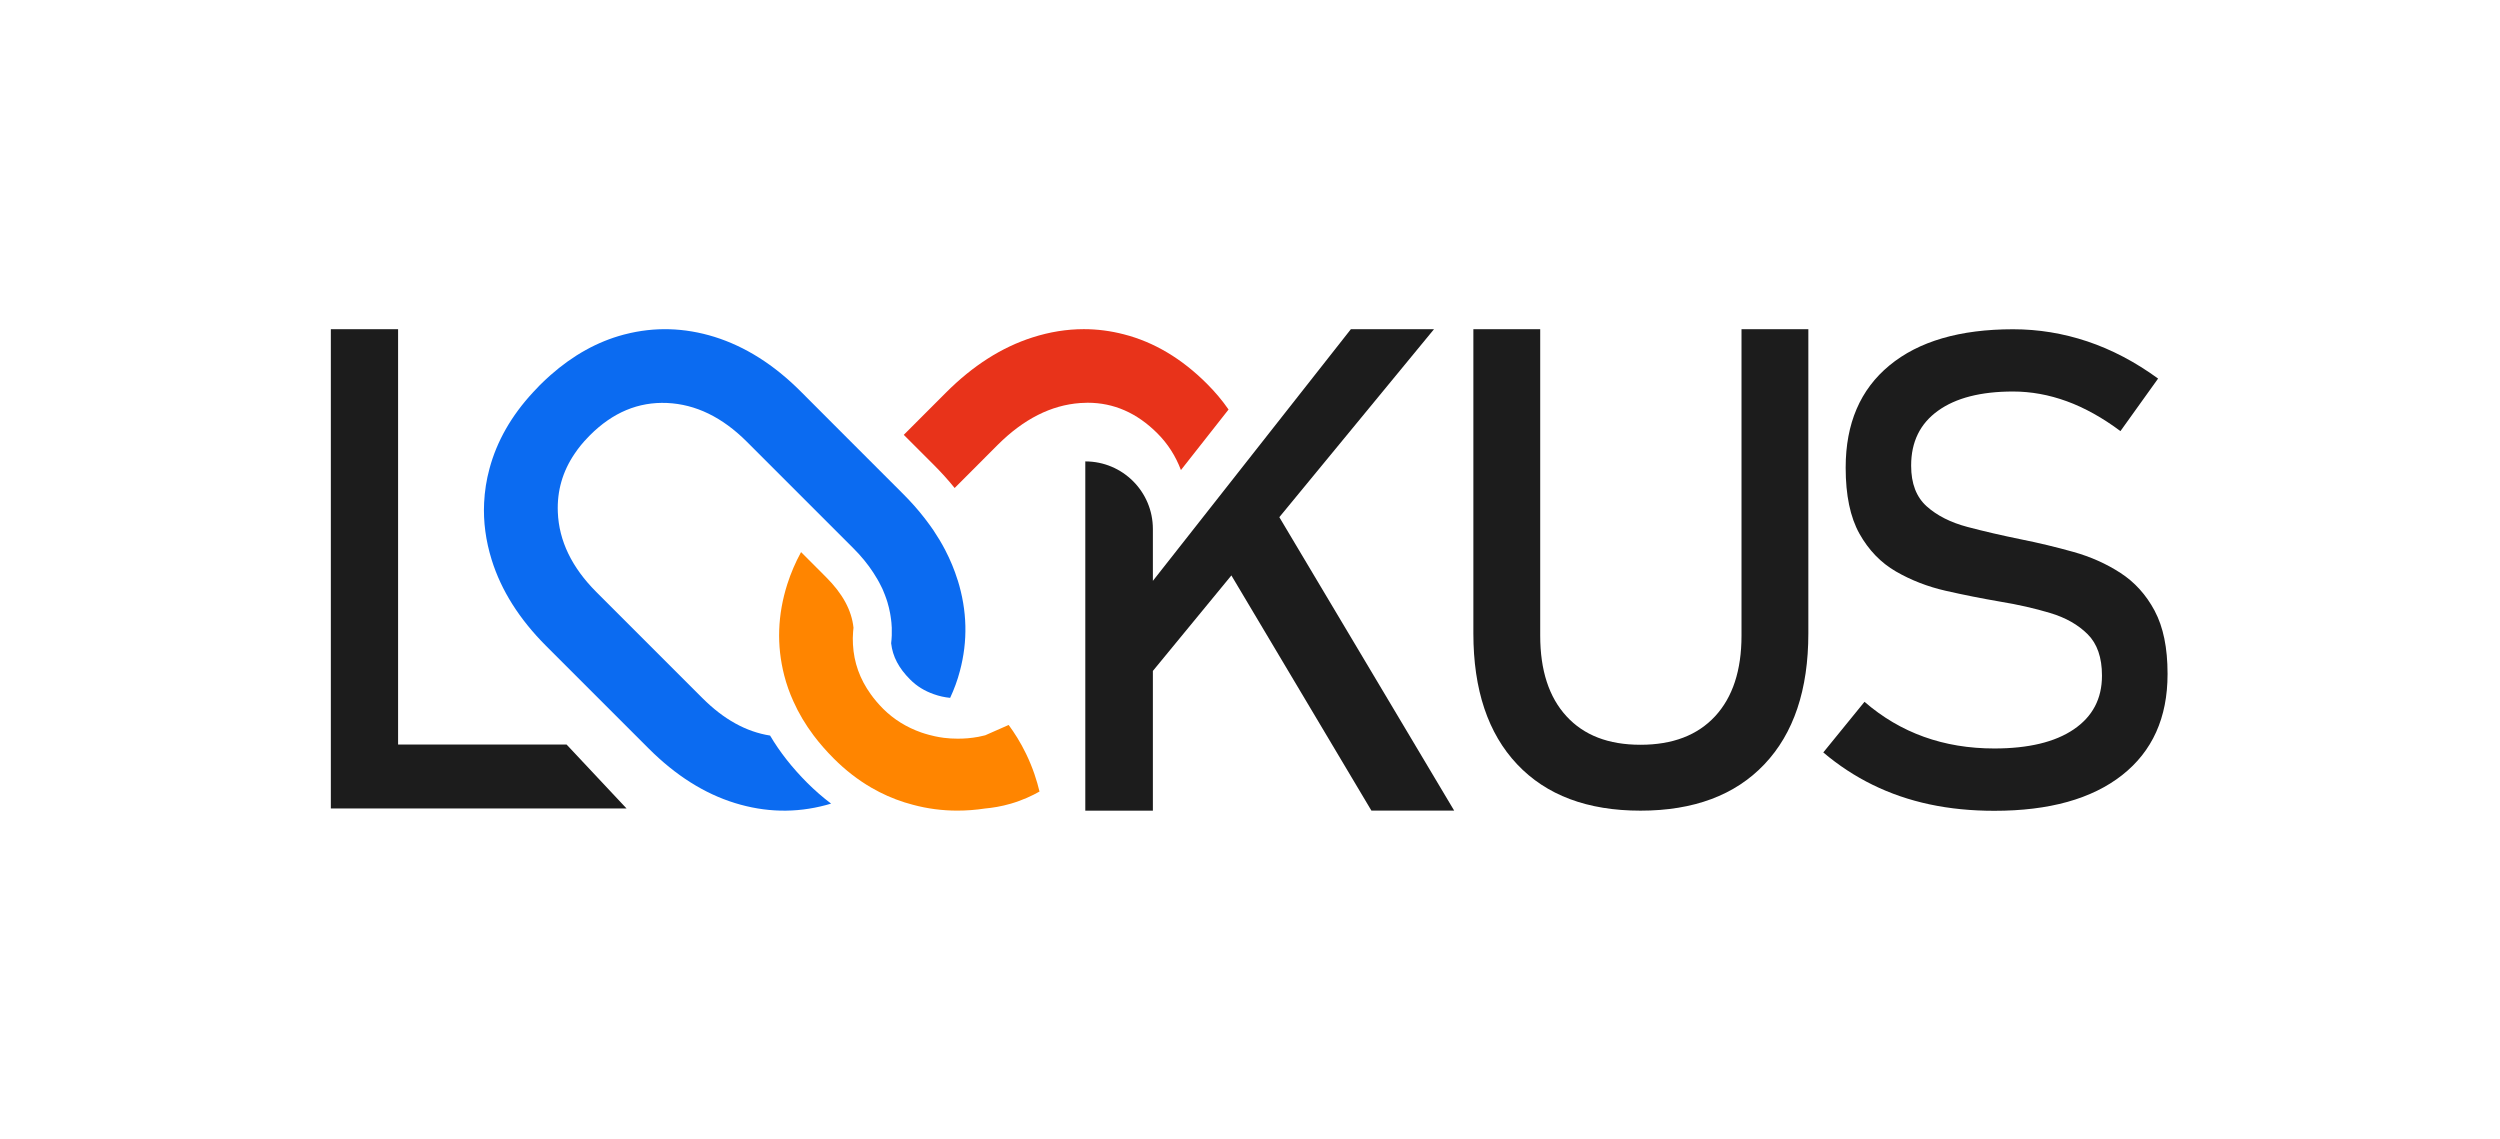
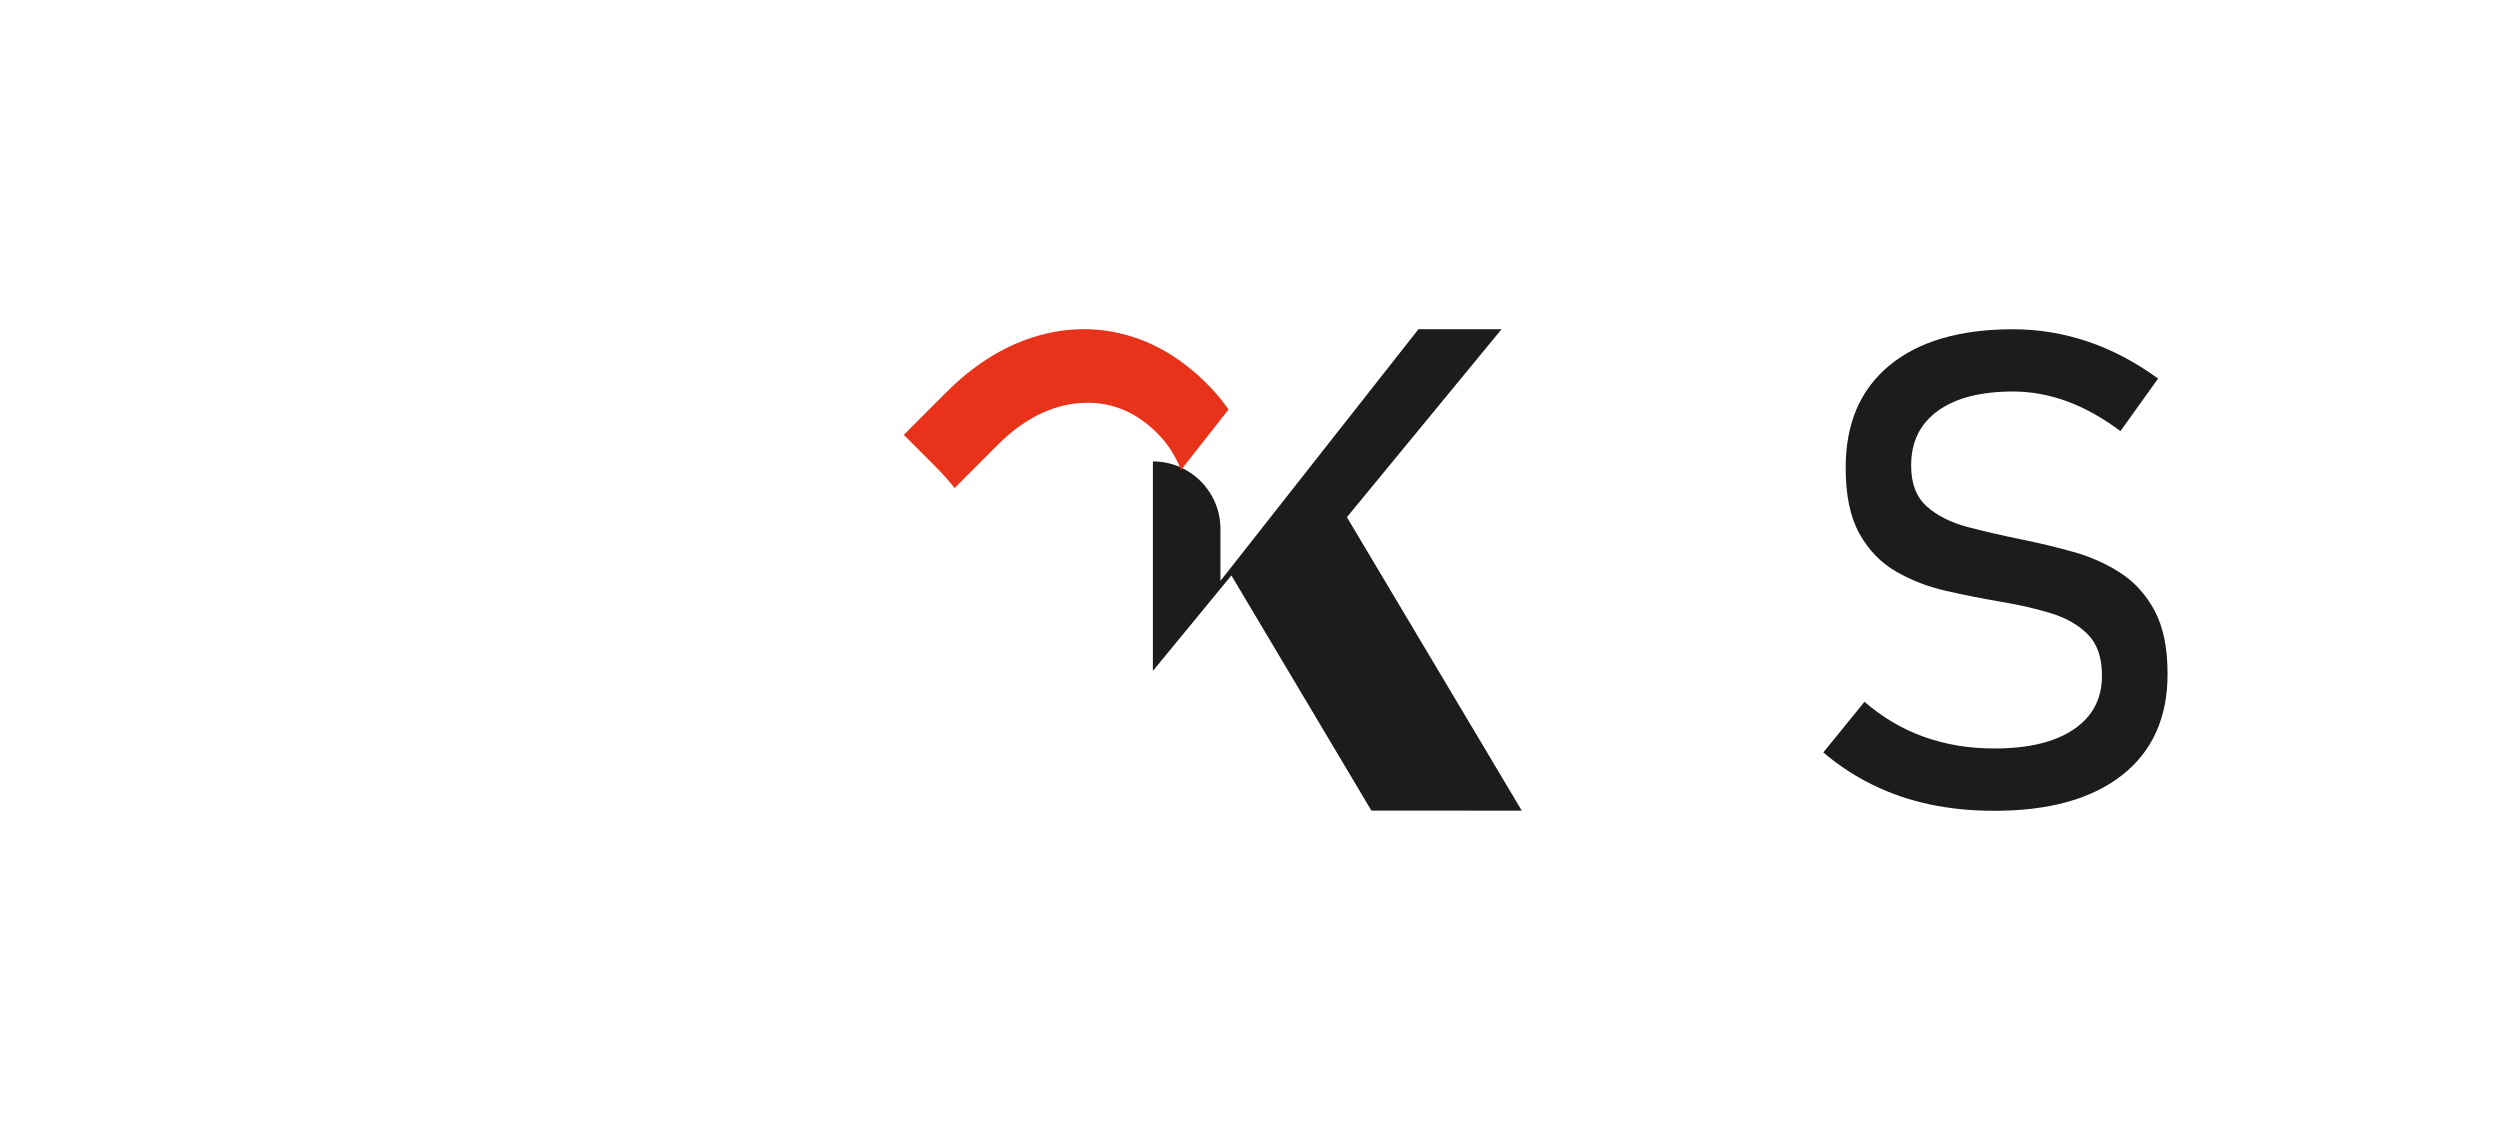
<svg xmlns="http://www.w3.org/2000/svg" id="Warstwa_1" data-name="Warstwa 1" viewBox="0 0 681.45 310.53">
  <defs>
    <style>
      .cls-1 {
        fill: #ff8500;
      }

      .cls-2 {
        fill: #e8331a;
      }

      .cls-3 {
        fill: #0b6bf1;
      }

      .cls-4 {
        fill: #1c1c1c;
      }
    </style>
  </defs>
-   <path class="cls-4" d="M396.4,220.96h-22.58l-38.17-64.11-21.4,26.03v38.09h-18.42v-95.2c10.18,0,18.42,8.24,18.42,18.42v14.14l53.97-68.6h22.66l-42.16,51.24,47.67,80Z" />
+   <path class="cls-4" d="M396.4,220.96h-22.58l-38.17-64.11-21.4,26.03v38.09v-95.2c10.18,0,18.42,8.24,18.42,18.42v14.14l53.97-68.6h22.66l-42.16,51.24,47.67,80Z" />
  <g>
-     <path class="cls-3" d="M261.03,158.12c-.86-2.78-2-5.52-3.39-8.2-.94-1.81-2.01-3.59-3.2-5.37-.3-.44-.6-.87-.92-1.31-.54-.72-1.06-1.46-1.64-2.18-1.69-2.18-3.61-4.33-5.7-6.42l-15.41-15.41-12.54-12.56c-7.29-7.29-15.11-12.22-23.46-14.84-8.22-2.55-16.37-2.78-24.43-.7-.15.03-.27.07-.4.1-7.09,1.9-13.7,5.57-19.86,11-.99.87-1.96,1.79-2.93,2.75-.64.64-1.26,1.29-1.84,1.94-5.95,6.42-9.89,13.37-11.89,20.83-.84,3.09-1.31,6.19-1.46,9.29-.25,5.15.44,10.33,2.06,15.55,2.6,8.35,7.55,16.18,14.82,23.46l27.97,27.97c7.33,7.33,15.16,12.28,23.48,14.86,8.33,2.58,16.6,2.77,24.82.57.49-.13.96-.25,1.43-.4-2.26-1.71-4.46-3.62-6.56-5.72-4.02-4.04-7.4-8.3-10.06-12.81v-.02c-6.54-1.02-12.68-4.44-18.45-10.21l-28.91-28.91c-6.69-6.69-10.2-13.95-10.51-21.78-.23-5.77,1.29-11.09,4.58-15.93,1.04-1.56,2.28-3.09,3.71-4.54.15-.17.32-.34.47-.49,6.2-6.21,13.2-9.14,21.01-8.8,7.8.35,15.04,3.86,21.75,10.56l28.91,28.91c2.23,2.21,4.09,4.49,5.6,6.82.37.57.74,1.16,1.07,1.74.18.28.34.59.49.87.22.4.44.82.62,1.22.2.37.37.75.52,1.14.3.7.57,1.41.82,2.13.1.32.2.62.3.92.13.49.29.97.4,1.48.07.27.13.54.17.8.12.52.22,1.02.29,1.54.05.28.1.54.12.84.08.6.15,1.24.17,1.89.02.12.03.25.03.39.05,1.42,0,2.85-.17,4.23v.02c.4,3.62,2.1,6.81,5.18,9.88,1.79,1.81,3.92,3.12,6.47,4.01,1.46.52,2.9.84,4.43.99,1.11-2.38,2-4.8,2.65-7.29,2.2-8.2,2-16.47-.59-24.8Z" />
-     <path class="cls-1" d="M268.53,220.38c1.98-.18,4.37-.55,7.02-1.32,3.21-.94,5.82-2.18,7.8-3.3-.69-2.89-1.8-6.44-3.66-10.28-1.53-3.17-3.22-5.79-4.75-7.87-2.13.94-4.26,1.88-6.4,2.82-1.34.34-2.47.55-3.33.65-.48.06-.95.12-1.43.16-.89.07-1.79.11-2.68.11-1.29,0-2.55-.07-3.82-.23-.82-.11-1.67-.25-2.48-.43-.54-.12-1.05-.25-1.59-.39-.69-.18-1.39-.4-2.07-.63-4.02-1.41-7.49-3.56-10.39-6.44-1.29-1.3-2.44-2.64-3.41-4.01-2.97-4.12-4.58-8.64-4.84-13.54-.07-1.15-.06-2.31.04-3.5.02-.34.06-.68.1-1.02v-.1c-.51-4.72-2.95-9.24-7.49-13.76l-6.8-6.81c-1.55,2.84-2.79,5.76-3.74,8.72-2.67,8.38-2.95,16.67-.85,24.88.62,2.42,1.45,4.77,2.49,7.06,1.44,3.24,3.29,6.34,5.55,9.35,1.61,2.13,3.42,4.21,5.44,6.23,3.19,3.2,6.63,5.86,10.28,7.98,2.86,1.66,5.88,3,9.04,4,.74.24,1.51.46,2.26.65,3.96,1.07,8.01,1.6,12.12,1.6,2.49,0,5.03-.19,7.58-.58Z" />
    <path class="cls-2" d="M328.98,104.6c-6.88-6.88-14.44-11.37-22.64-13.47-3.62-.94-7.26-1.41-10.92-1.41-4.63,0-9.29.75-13.97,2.25-8.37,2.67-16.25,7.68-23.61,15.06l-11.49,11.5,8.1,8.1c2.08,2.08,4.01,4.21,5.77,6.39l11.79-11.81c7.03-6.99,14.51-10.78,22.44-11.35.69-.05,1.36-.08,2.01-.08,7.13,0,13.45,2.77,19,8.32,2.87,2.87,5,6.21,6.44,10.03l12.98-16.5c-1.69-2.45-3.67-4.8-5.9-7.03Z" />
  </g>
-   <polyline class="cls-4" points="170.79 220.38 90.18 220.38 90.18 89.73 108.51 89.73 108.51 202.94 154.43 202.94" />
-   <path class="cls-4" d="M474.7,89.73v83.53c0,9.47-2.41,16.8-7.2,21.98-4.8,5.18-11.57,7.77-20.33,7.77s-15.42-2.59-20.18-7.77c-4.77-5.19-7.16-12.51-7.16-21.98v-83.53h-18.22v82.91c0,15.37,3.98,27.27,11.93,35.69,7.95,8.43,19.16,12.64,33.63,12.64s25.79-4.21,33.77-12.64c7.99-8.42,11.98-20.32,11.98-35.69v-82.91h-18.22Z" />
  <path class="cls-4" d="M587.32,166.49c-2.33-4.36-5.43-7.79-9.29-10.3s-8.15-4.43-12.87-5.75c-4.71-1.32-9.44-2.46-14.15-3.4-5.25-1.07-10.16-2.2-14.73-3.41-4.57-1.21-8.27-3.08-11.1-5.61-2.83-2.54-4.24-6.22-4.24-11.05v-.09c0-6.43,2.43-11.4,7.3-14.9,4.86-3.51,11.69-5.26,20.47-5.26,4.9,0,9.78.88,14.64,2.65,4.86,1.77,9.74,4.49,14.64,8.14l10.26-14.32c-6.25-4.55-12.68-7.92-19.28-10.13-6.6-2.21-13.36-3.31-20.25-3.31-14.5,0-25.73,3.28-33.7,9.86-7.96,6.57-11.93,15.84-11.93,27.82v.09c0,7.49,1.25,13.47,3.75,17.95,2.51,4.48,5.83,7.92,9.96,10.31,4.13,2.38,8.65,4.14,13.57,5.26,4.93,1.12,9.81,2.09,14.64,2.92,5.02.82,9.62,1.87,13.84,3.14,4.21,1.26,7.61,3.19,10.21,5.79,2.6,2.6,3.89,6.34,3.89,11.24v.09c0,6.24-2.56,11.11-7.69,14.59-5.12,3.48-12.36,5.21-21.66,5.21-6.9,0-13.3-1.06-19.19-3.18-5.9-2.12-11.29-5.3-16.19-9.54l-11.23,13.8c4.18,3.54,8.68,6.49,13.48,8.84,4.81,2.36,9.96,4.13,15.48,5.31,5.52,1.18,11.4,1.76,17.65,1.76,14.97,0,26.58-3.23,34.84-9.72,8.25-6.49,12.39-15.66,12.39-27.51v-.18c0-7.02-1.17-12.7-3.5-17.07Z" />
</svg>